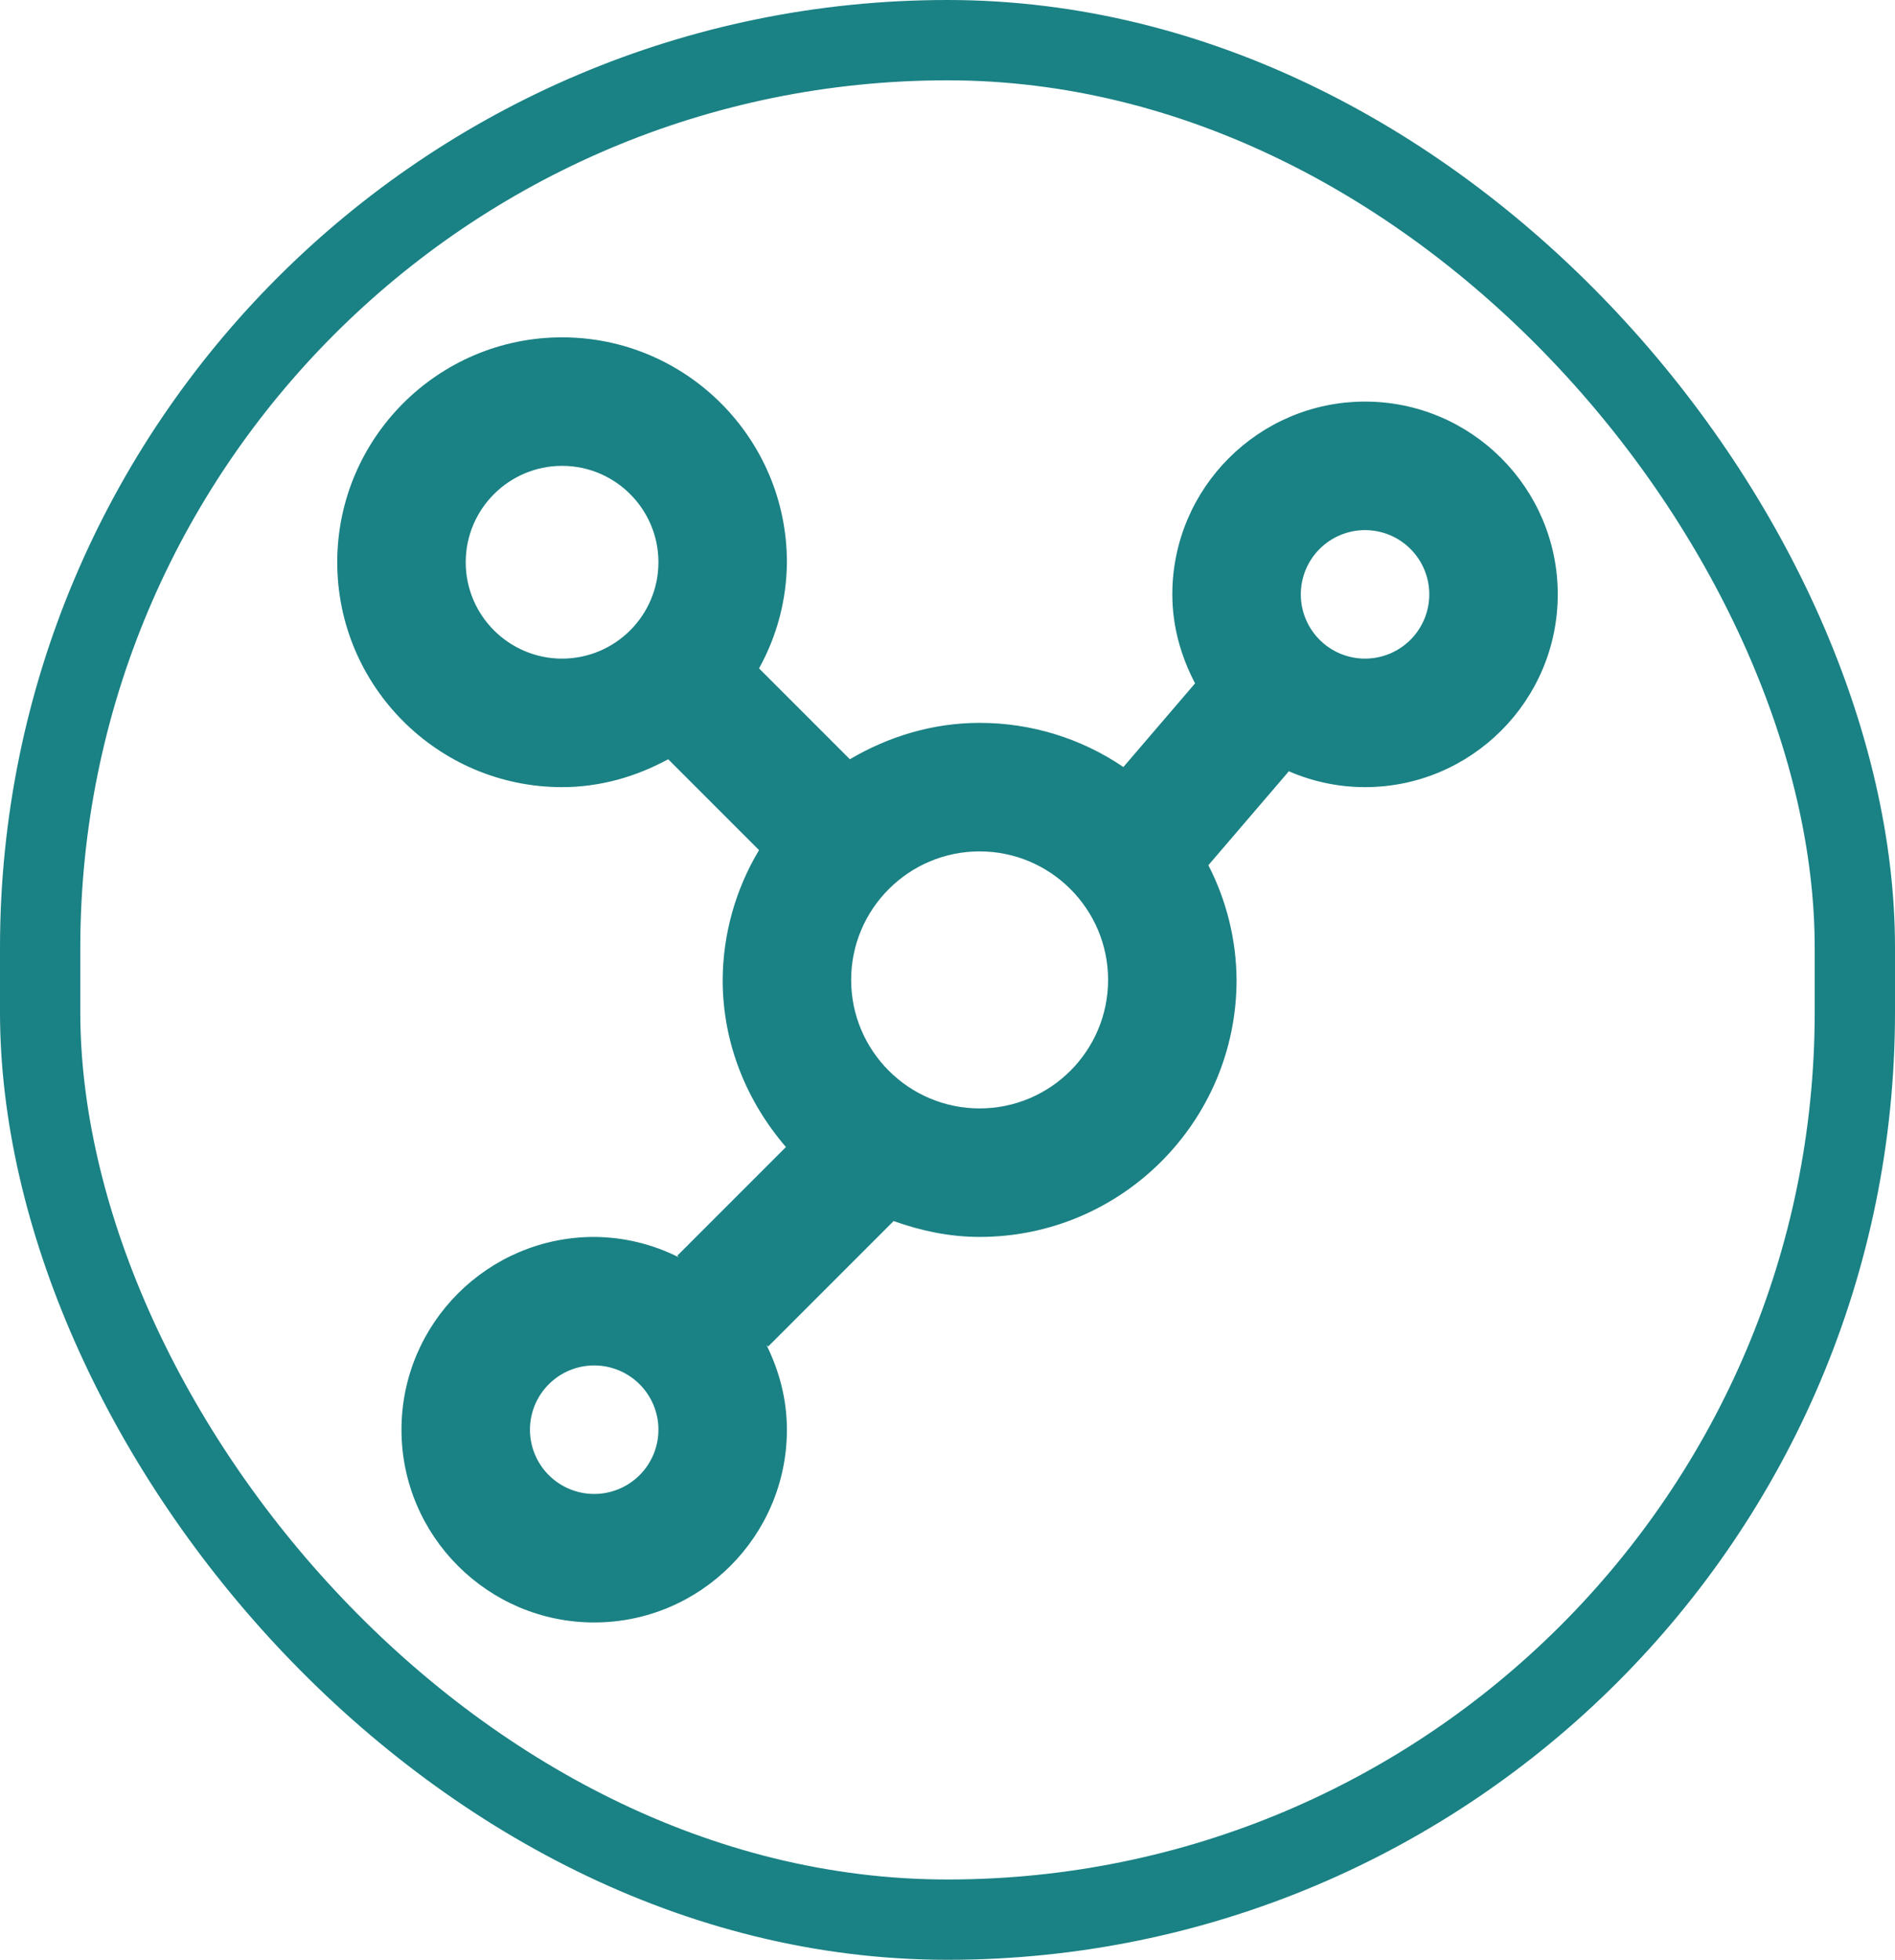
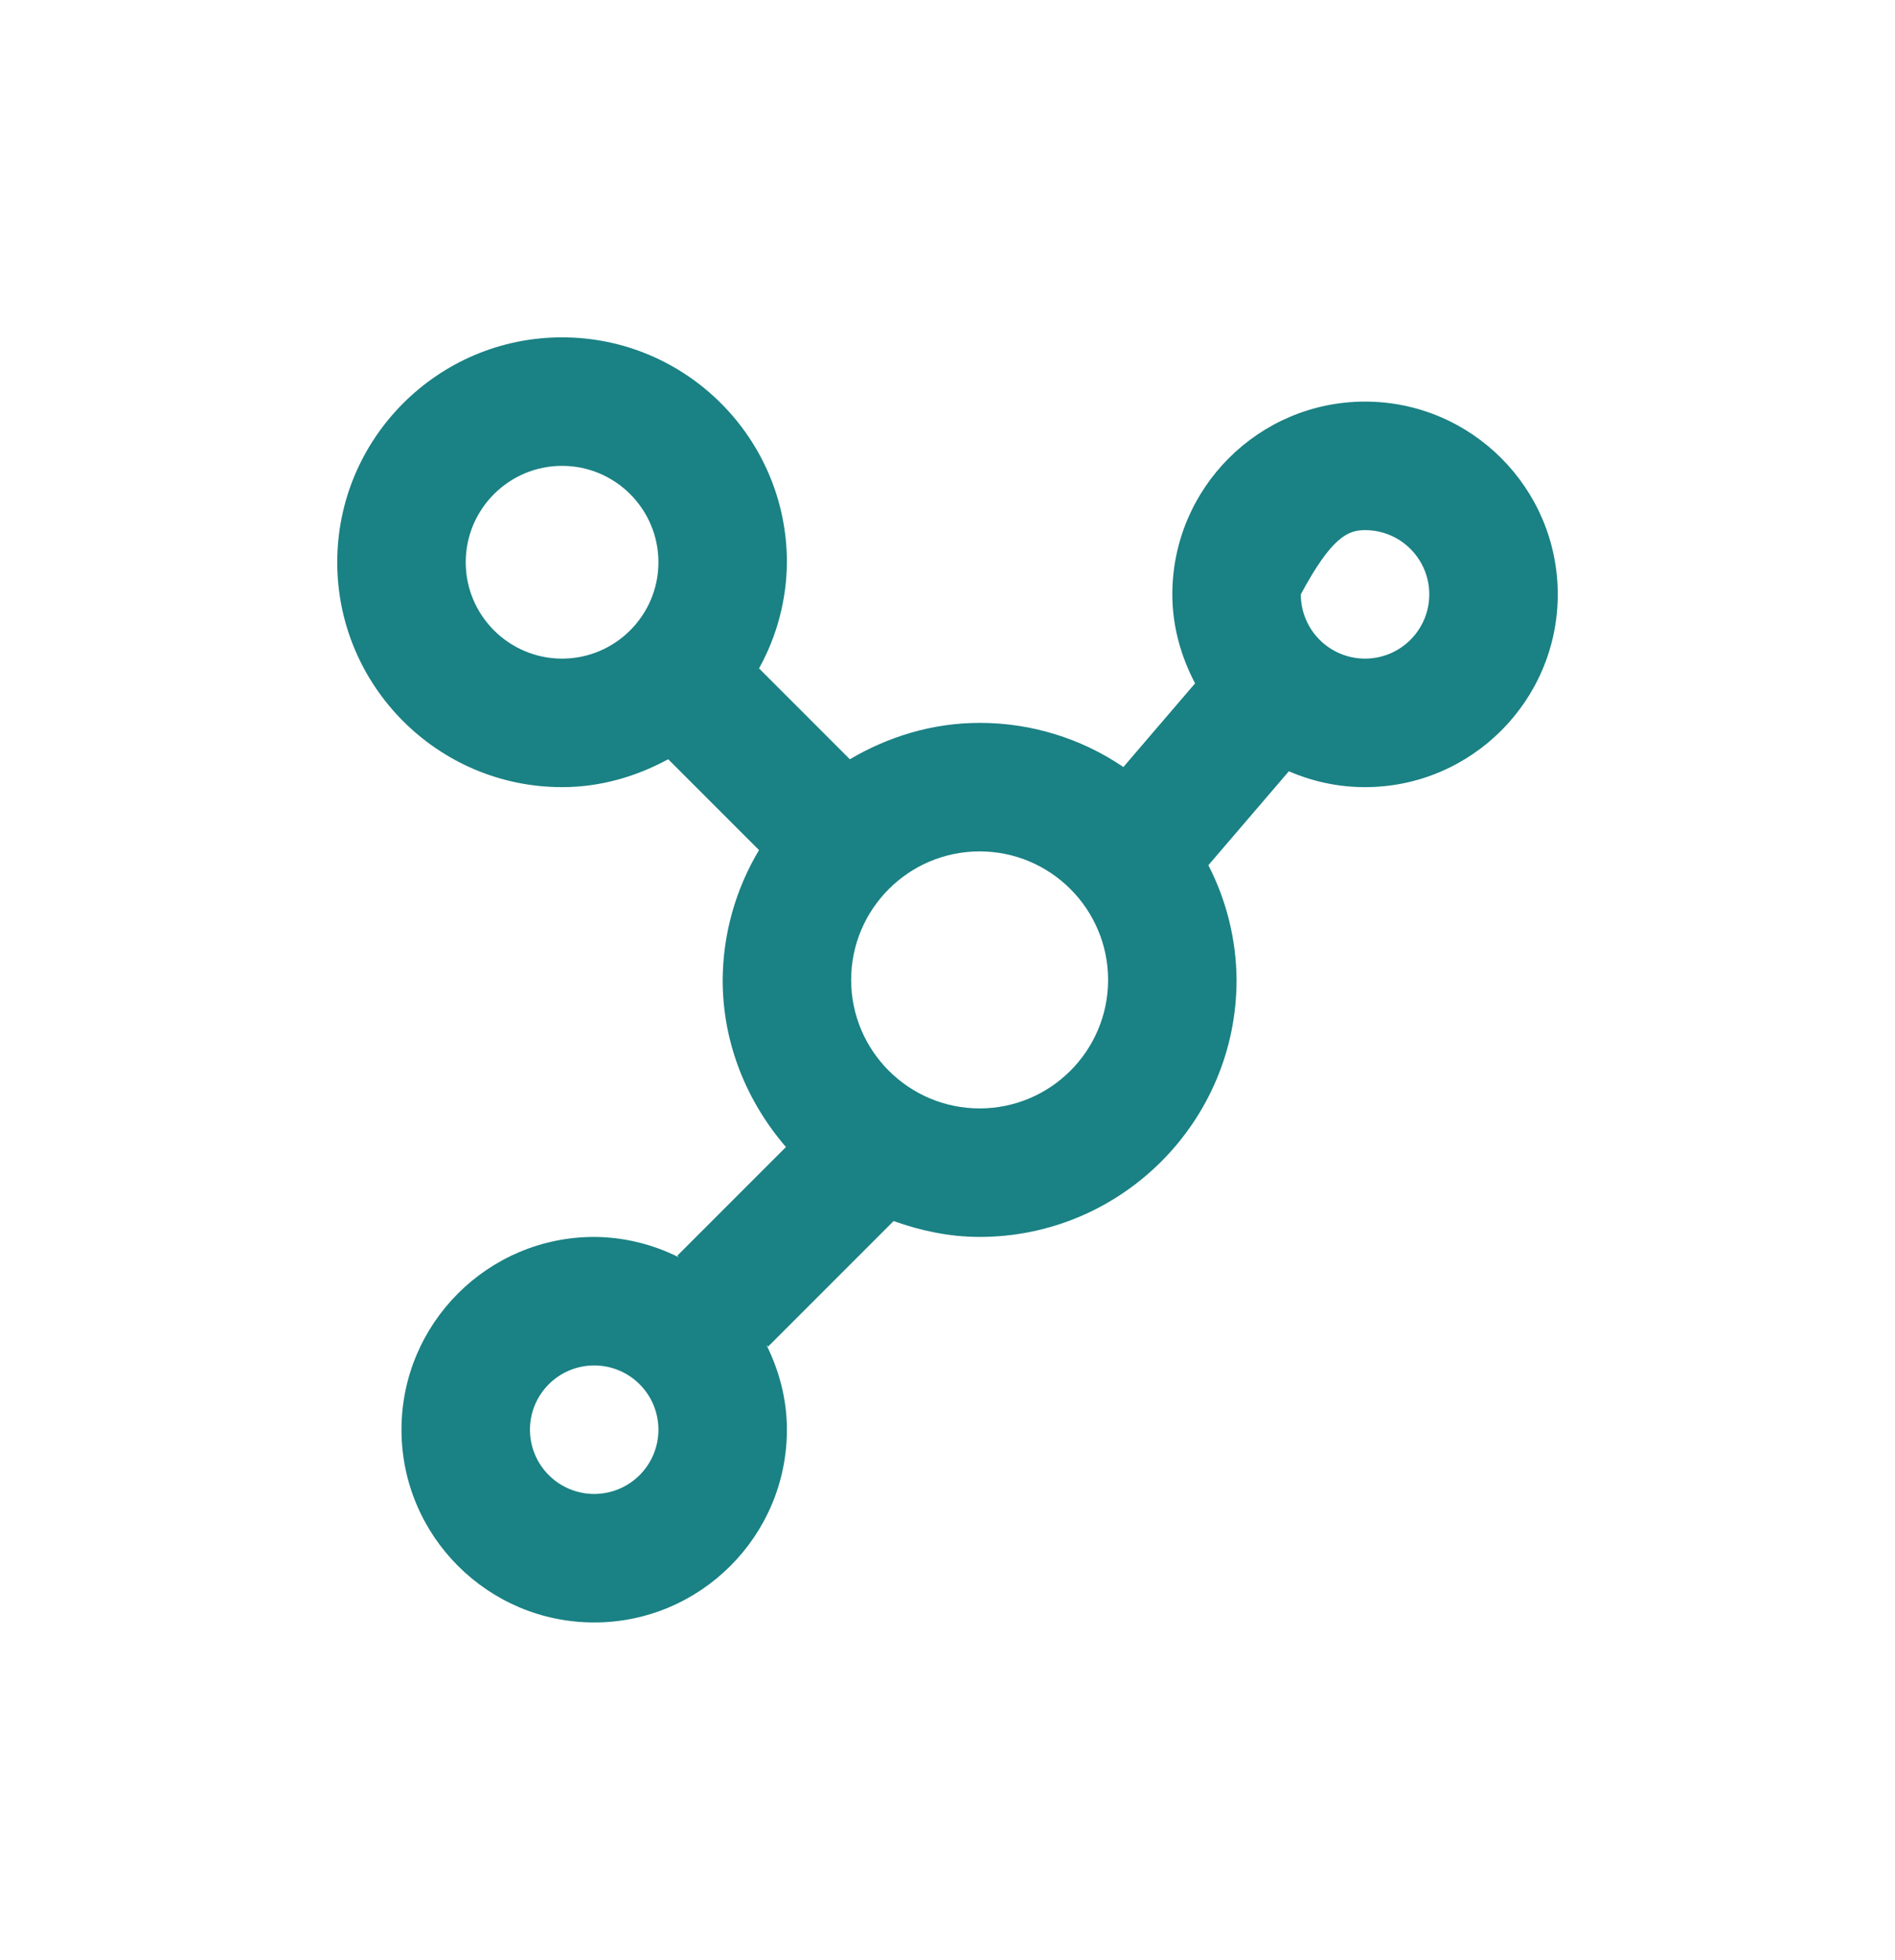
<svg xmlns="http://www.w3.org/2000/svg" width="118" height="122" viewBox="0 0 118 122" fill="none">
-   <path d="M85 25C78.384 25 73 30.384 73 37C73 39.008 73.544 40.872 74.416 42.54L69.952 47.748C67.311 45.954 64.192 44.997 61 45C58.044 45 55.3 45.864 52.92 47.264L47.264 41.608C48.388 39.586 48.984 37.313 49 35C49 27.28 42.72 21 35 21C27.28 21 21 27.28 21 35C21 42.72 27.28 49 35 49C37.404 49 39.632 48.336 41.608 47.264L47.264 52.92C45.799 55.362 45.017 58.152 45 61C45 64.988 46.52 68.596 48.94 71.404L42.172 78.172L42.272 78.272C40.637 77.446 38.832 77.011 37 77C30.384 77 25 82.384 25 89C25 95.616 30.384 101 37 101C43.616 101 49 95.616 49 89C49 87.096 48.516 85.324 47.728 83.728L47.828 83.828L55.644 76.012C57.328 76.612 59.112 77 61 77C69.824 77 77 69.824 77 61C76.983 58.515 76.381 56.069 75.244 53.86L80.256 48.012C81.712 48.644 83.312 49 85 49C91.616 49 97 43.616 97 37C97 30.384 91.616 25 85 25ZM37 93C35.939 93 34.922 92.579 34.172 91.828C33.421 91.078 33 90.061 33 89C33 87.939 33.421 86.922 34.172 86.172C34.922 85.421 35.939 85 37 85C38.061 85 39.078 85.421 39.828 86.172C40.579 86.922 41 87.939 41 89C41 90.061 40.579 91.078 39.828 91.828C39.078 92.579 38.061 93 37 93ZM29 35C29 31.692 31.692 29 35 29C38.308 29 41 31.692 41 35C41 38.308 38.308 41 35 41C31.692 41 29 38.308 29 35ZM61 69C56.588 69 53 65.412 53 61C53 56.588 56.588 53 61 53C65.412 53 69 56.588 69 61C69 65.412 65.412 69 61 69ZM85 41C83.939 41 82.922 40.579 82.172 39.828C81.421 39.078 81 38.061 81 37C81 35.939 81.421 34.922 82.172 34.172C82.922 33.421 83.939 33 85 33C86.061 33 87.078 33.421 87.828 34.172C88.579 34.922 89 35.939 89 37C89 38.061 88.579 39.078 87.828 39.828C87.078 40.579 86.061 41 85 41Z" fill="#1A8184" />
-   <rect x="2.5" y="2.5" width="113" height="117" rx="56.5" stroke="#1A8184" stroke-width="5" />
+   <path d="M85 25C78.384 25 73 30.384 73 37C73 39.008 73.544 40.872 74.416 42.54L69.952 47.748C67.311 45.954 64.192 44.997 61 45C58.044 45 55.3 45.864 52.92 47.264L47.264 41.608C48.388 39.586 48.984 37.313 49 35C49 27.28 42.72 21 35 21C27.28 21 21 27.28 21 35C21 42.72 27.28 49 35 49C37.404 49 39.632 48.336 41.608 47.264L47.264 52.92C45.799 55.362 45.017 58.152 45 61C45 64.988 46.52 68.596 48.94 71.404L42.172 78.172L42.272 78.272C40.637 77.446 38.832 77.011 37 77C30.384 77 25 82.384 25 89C25 95.616 30.384 101 37 101C43.616 101 49 95.616 49 89C49 87.096 48.516 85.324 47.728 83.728L47.828 83.828L55.644 76.012C57.328 76.612 59.112 77 61 77C69.824 77 77 69.824 77 61C76.983 58.515 76.381 56.069 75.244 53.86L80.256 48.012C81.712 48.644 83.312 49 85 49C91.616 49 97 43.616 97 37C97 30.384 91.616 25 85 25ZM37 93C35.939 93 34.922 92.579 34.172 91.828C33.421 91.078 33 90.061 33 89C33 87.939 33.421 86.922 34.172 86.172C34.922 85.421 35.939 85 37 85C38.061 85 39.078 85.421 39.828 86.172C40.579 86.922 41 87.939 41 89C41 90.061 40.579 91.078 39.828 91.828C39.078 92.579 38.061 93 37 93ZM29 35C29 31.692 31.692 29 35 29C38.308 29 41 31.692 41 35C41 38.308 38.308 41 35 41C31.692 41 29 38.308 29 35ZM61 69C56.588 69 53 65.412 53 61C53 56.588 56.588 53 61 53C65.412 53 69 56.588 69 61C69 65.412 65.412 69 61 69ZM85 41C83.939 41 82.922 40.579 82.172 39.828C81.421 39.078 81 38.061 81 37C82.922 33.421 83.939 33 85 33C86.061 33 87.078 33.421 87.828 34.172C88.579 34.922 89 35.939 89 37C89 38.061 88.579 39.078 87.828 39.828C87.078 40.579 86.061 41 85 41Z" fill="#1A8184" />
</svg>